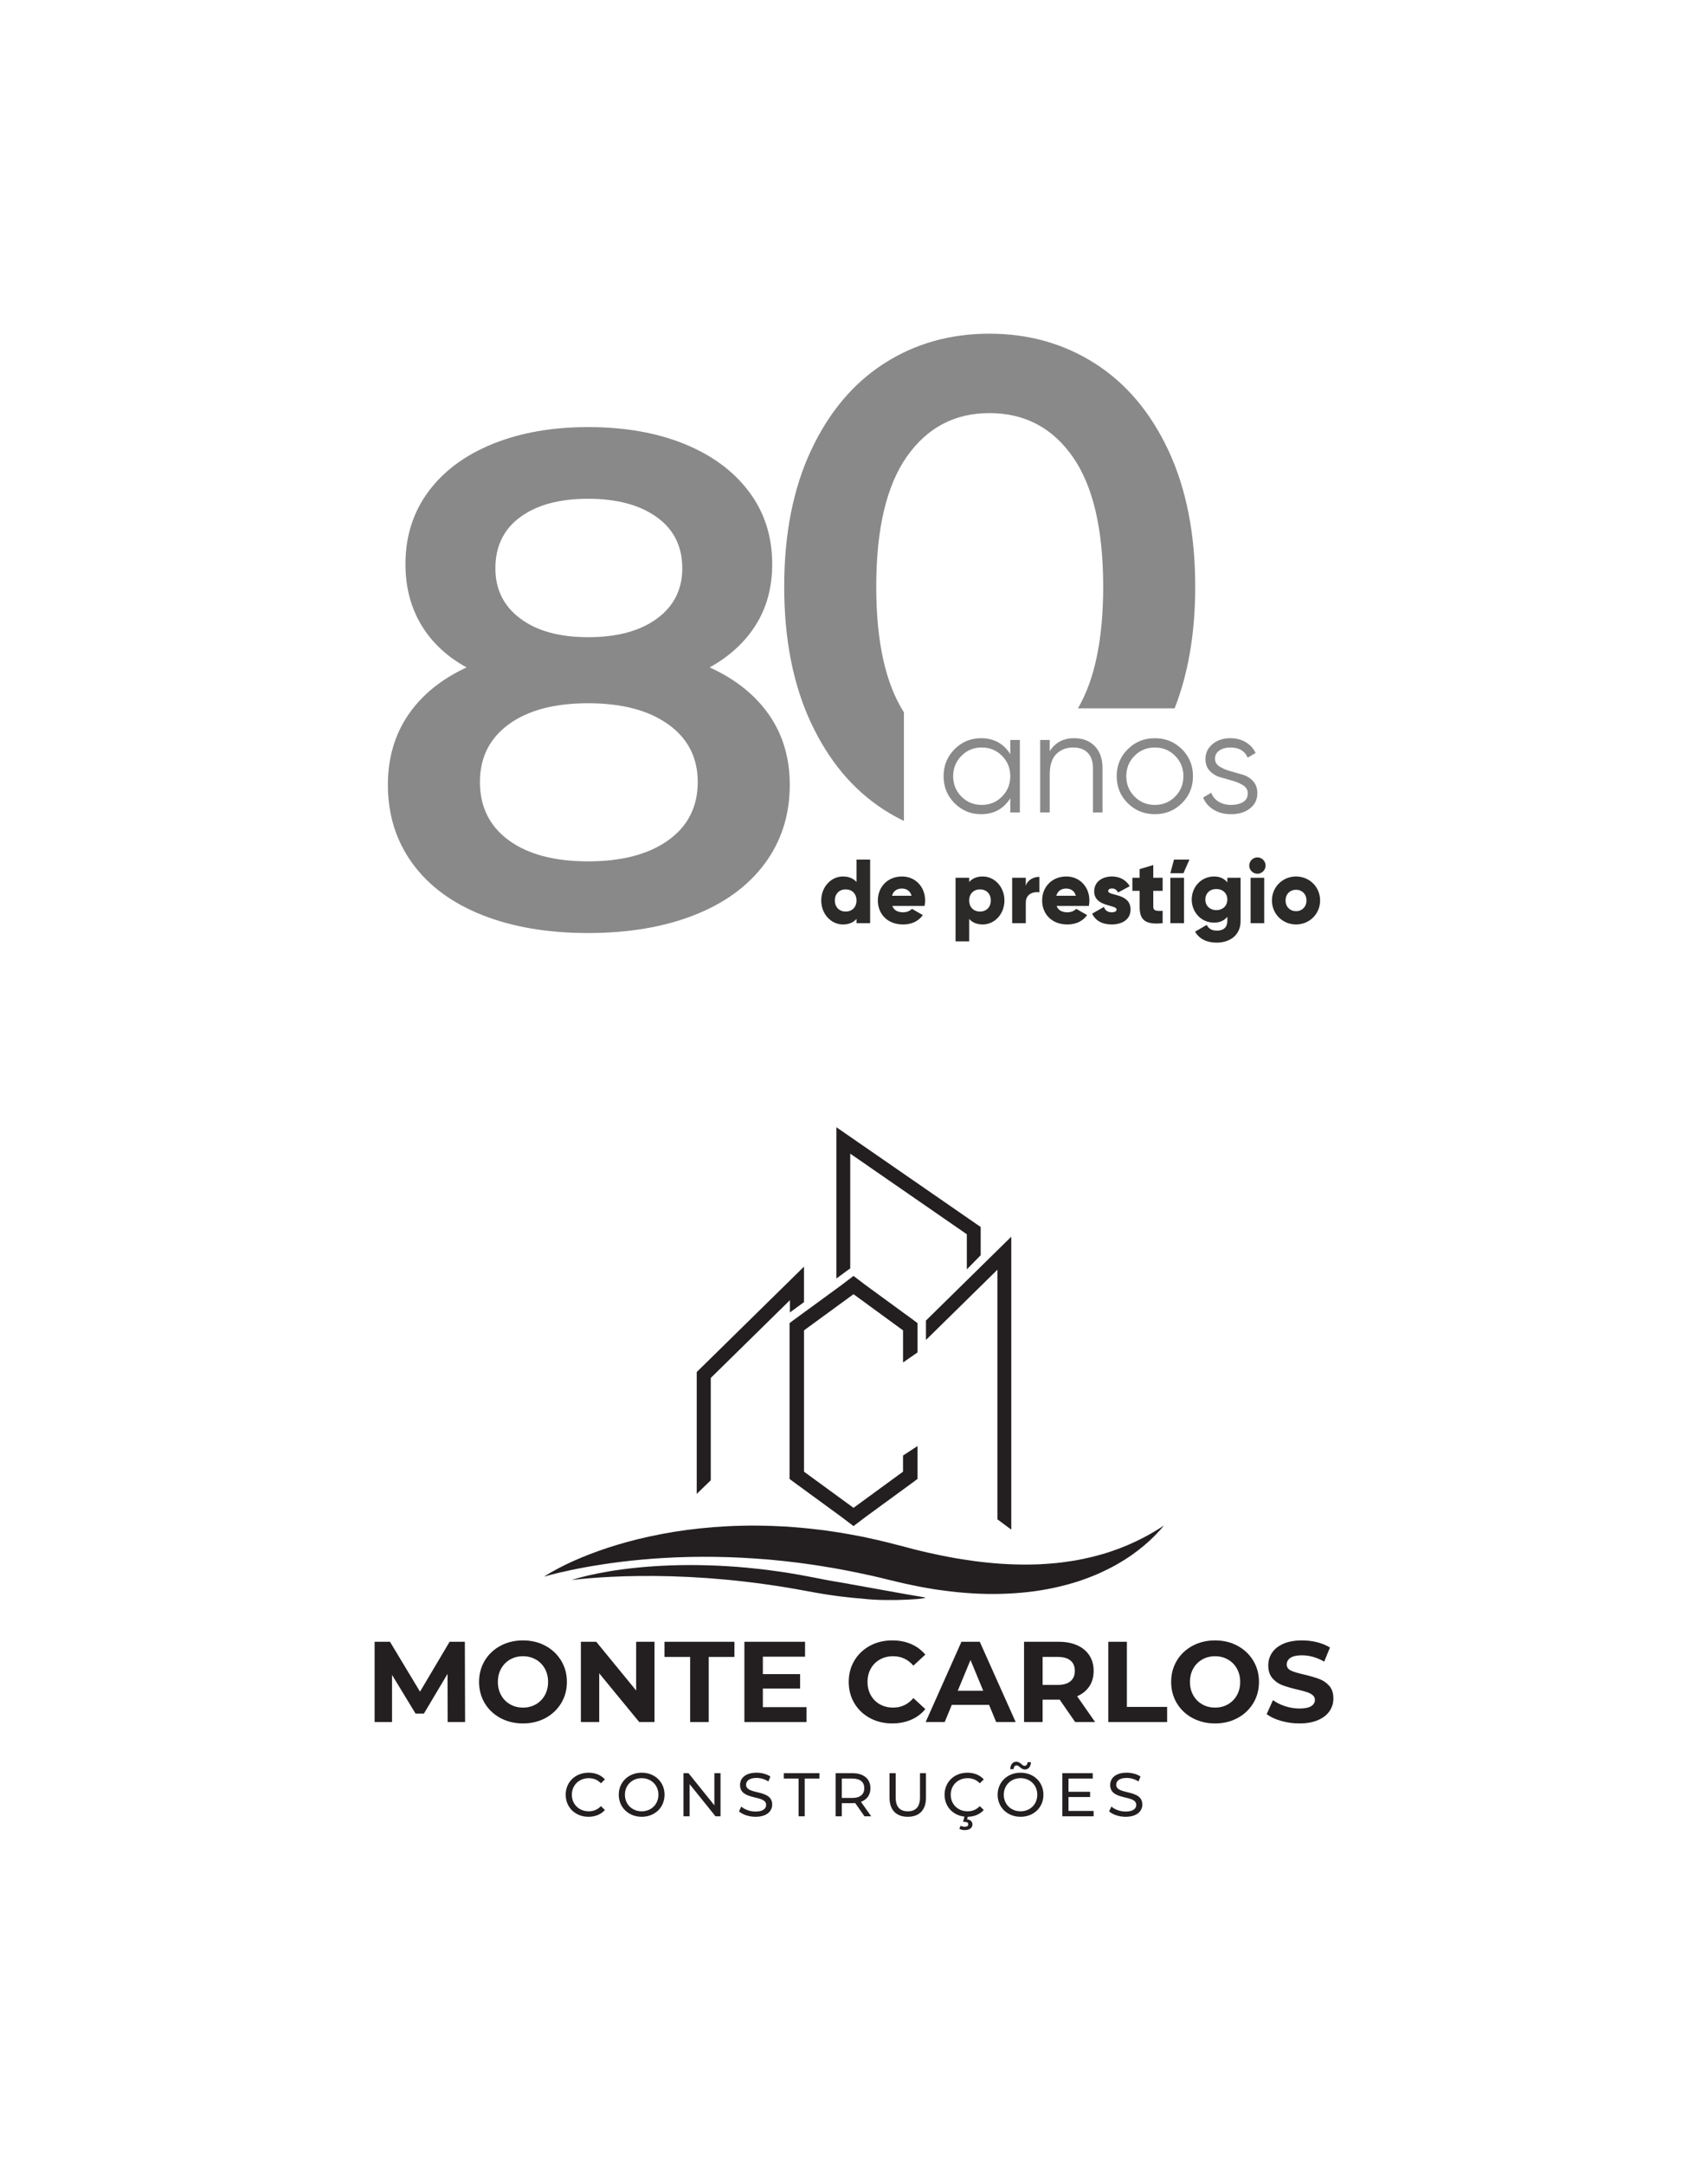
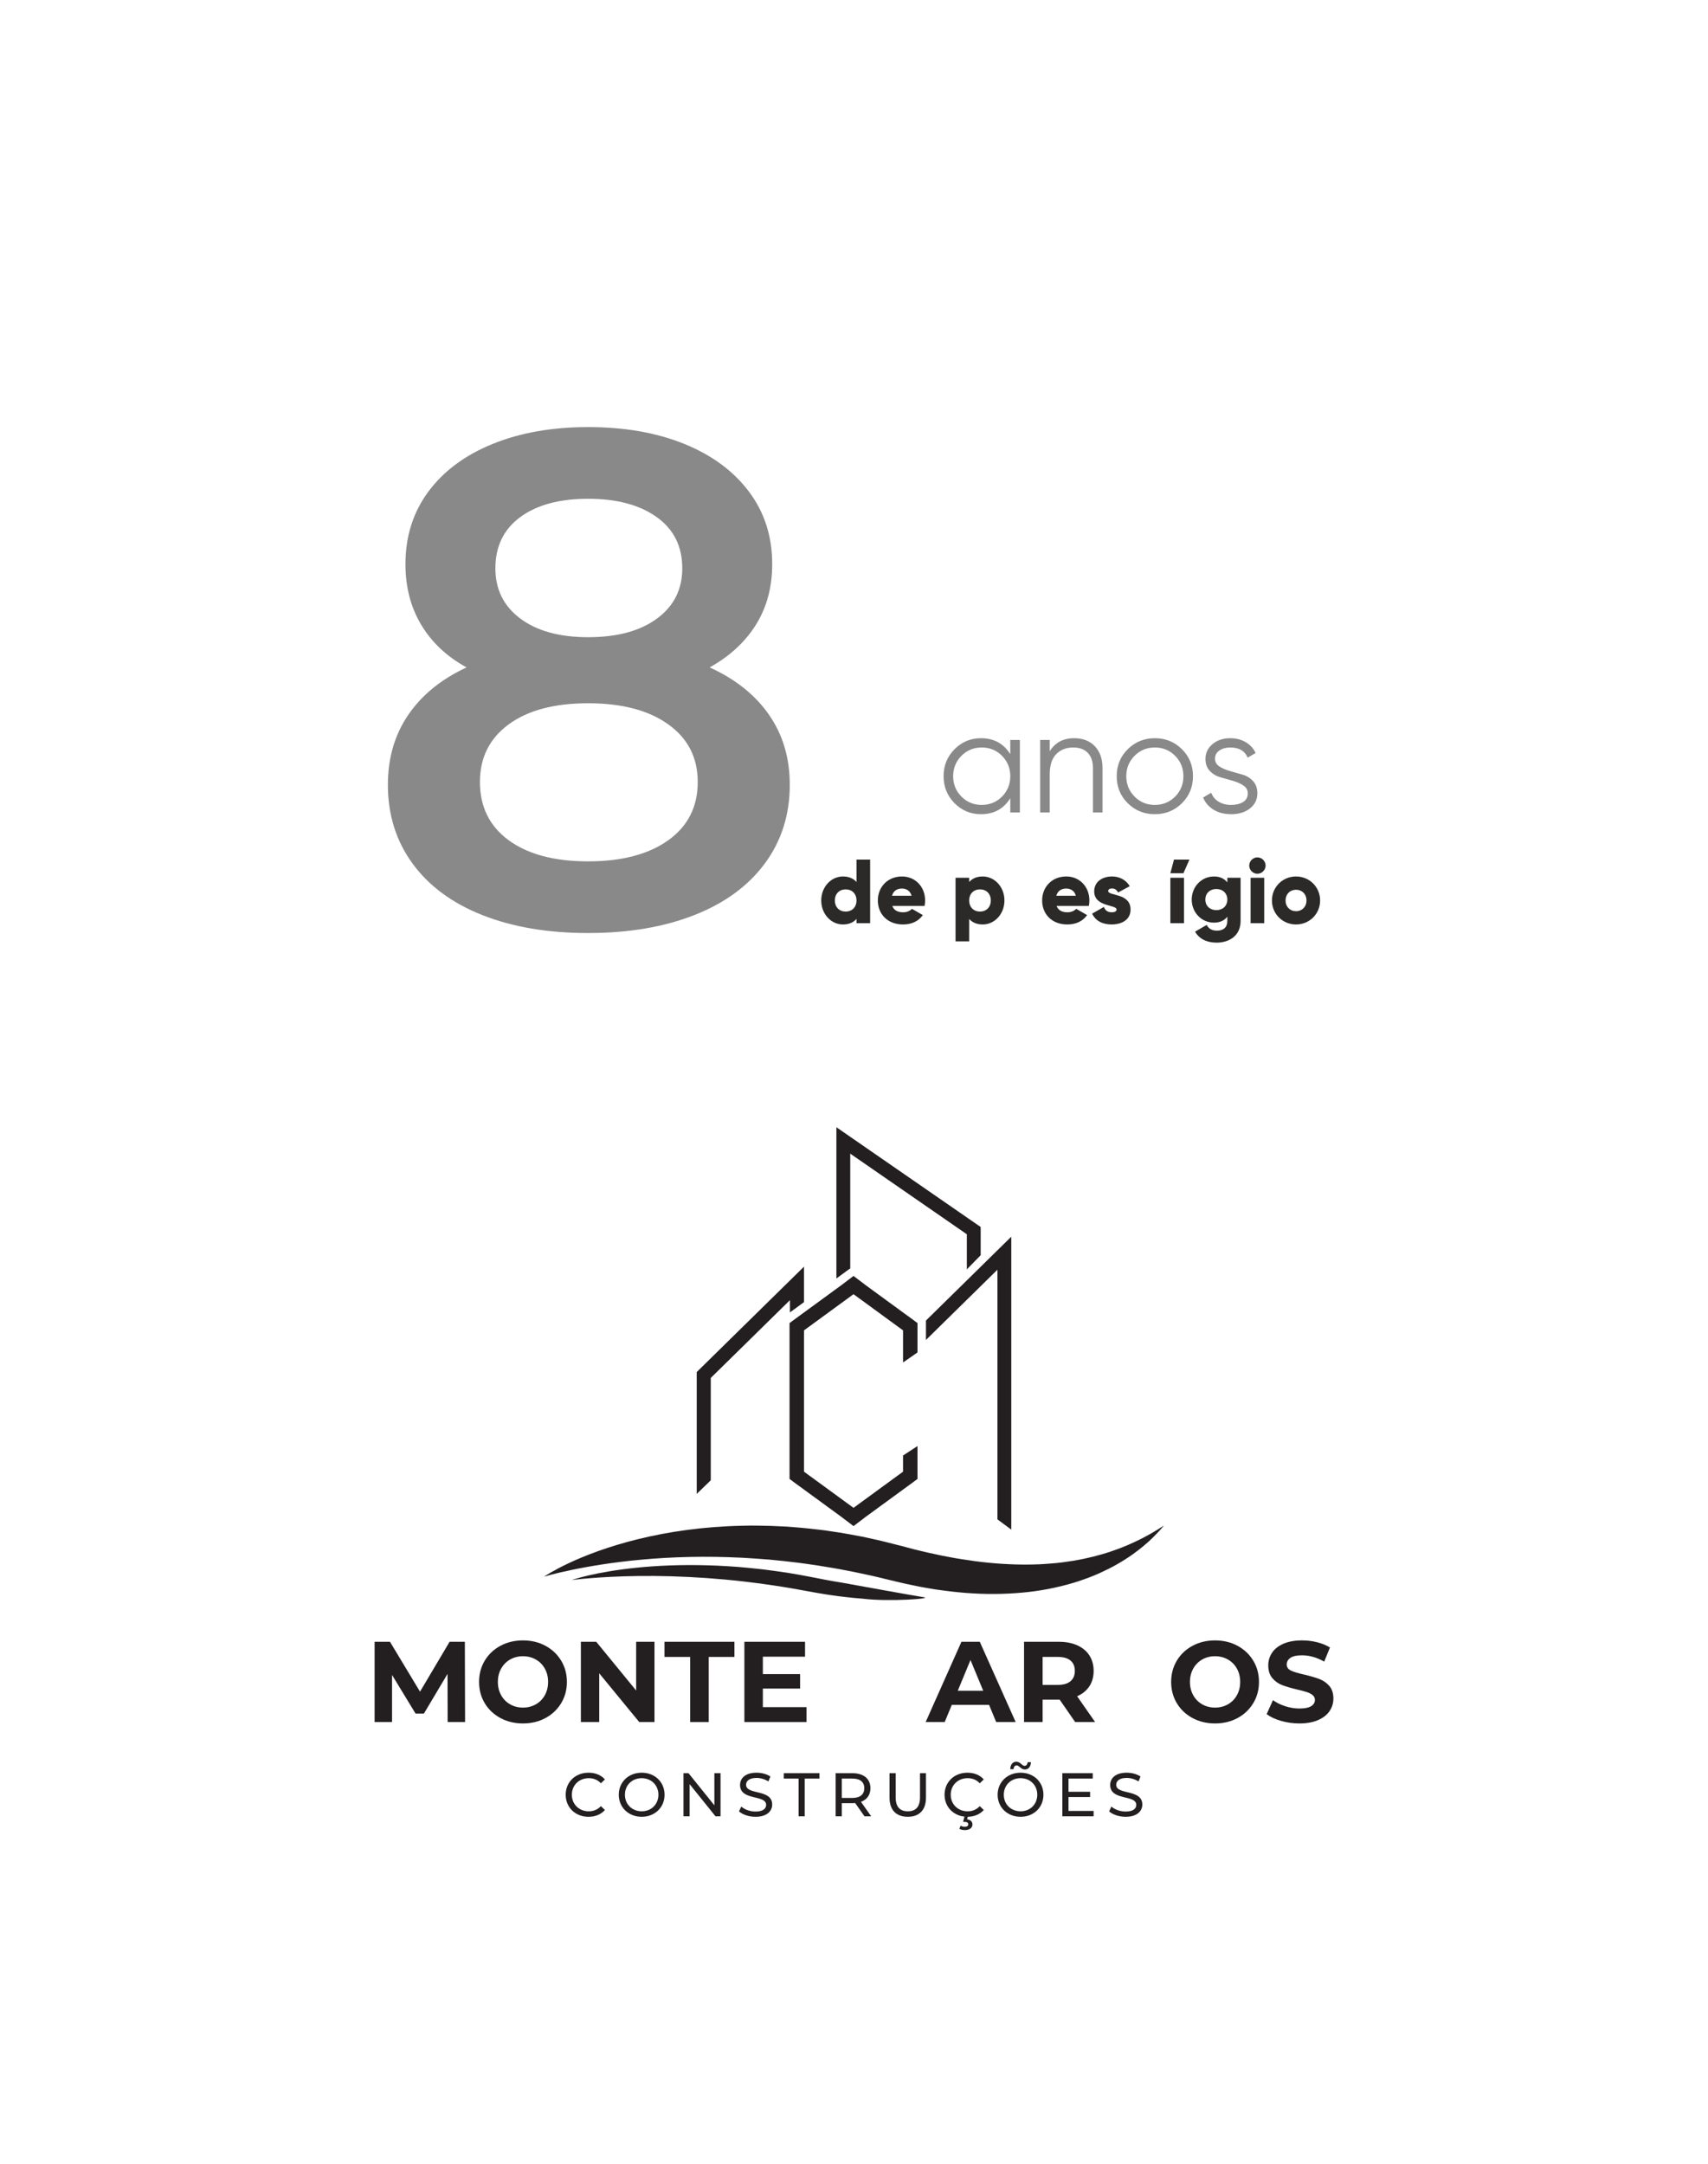
<svg xmlns="http://www.w3.org/2000/svg" xml:space="preserve" width="300mm" height="380mm" version="1.1" style="shape-rendering:geometricPrecision; text-rendering:geometricPrecision; image-rendering:optimizeQuality; fill-rule:evenodd; clip-rule:evenodd" viewBox="0 0 15201.73 19255.52">
  <defs>
    <style type="text/css">
   
    .fil0 {fill:none}
    .fil1 {fill:#898989;fill-rule:nonzero}
    .fil2 {fill:#2B2A29;fill-rule:nonzero}
    .fil3 {fill:#231F20;fill-rule:nonzero}
   
  </style>
  </defs>
  <g id="Camada_x0020_1">
    <rect class="fil0" x="-0" y="0" width="15201.73" height="19255.52" />
    <g id="_2092428918528">
      <g>
        <path class="fil1" d="M8991.85 6584.86l85.17 0 0 645.24 -85.17 0 0 -126.47c-59.36,94.64 -146.26,141.95 -260.68,141.95 -92.05,0 -170.56,-32.69 -235.51,-98.08 -64.96,-65.38 -97.43,-145.39 -97.43,-240.03 0,-94.64 32.48,-174.65 97.43,-240.03 64.95,-65.38 143.46,-98.08 235.51,-98.08 114.42,0 201.32,47.32 260.68,141.95l0 -126.47zm-434.89 503.93c49.04,49.47 109.26,74.2 180.67,74.2 71.4,0 131.63,-24.73 180.67,-74.2 49.04,-49.47 73.56,-109.9 73.56,-181.31 0,-71.41 -24.52,-131.84 -73.56,-181.31 -49.04,-49.47 -109.26,-74.2 -180.67,-74.2 -71.41,0 -131.63,24.73 -180.67,74.2 -49.04,49.47 -73.56,109.9 -73.56,181.31 0,71.41 24.52,131.84 73.56,181.31z" />
        <path id="_1" class="fil1" d="M9559.66 6569.38c78.29,0 140.02,23.87 185.19,71.62 45.16,47.75 67.75,112.06 67.75,192.93l0 396.18 -85.17 0 0 -396.18c0,-57.64 -15.27,-102.38 -45.81,-134.21 -30.54,-31.83 -73.77,-47.75 -129.7,-47.75 -61.94,0 -112.27,19.57 -150.98,58.72 -38.72,39.14 -58.08,99.58 -58.08,181.31l0 338.11 -85.17 0 0 -645.24 85.17 0 0 100.66c48.18,-77.43 120.45,-116.14 216.8,-116.14z" />
        <path id="_2" class="fil1" d="M10519.14 7148.16c-65.81,64.96 -146.04,97.43 -240.67,97.43 -94.64,0 -174.86,-32.48 -240.68,-97.43 -65.81,-64.95 -98.72,-145.18 -98.72,-240.67 0,-95.5 32.91,-175.72 98.72,-240.67 65.82,-64.96 146.04,-97.43 240.68,-97.43 94.64,0 174.86,32.48 240.67,97.43 65.81,64.95 98.72,145.18 98.72,240.67 0,95.5 -32.91,175.72 -98.72,240.67zm-421.34 -59.36c49.04,49.47 109.26,74.2 180.67,74.2 71.4,0 131.63,-24.73 180.67,-74.2 49.04,-49.47 73.56,-109.9 73.56,-181.31 0,-71.41 -24.52,-131.84 -73.56,-181.31 -49.04,-49.47 -109.26,-74.2 -180.67,-74.2 -71.41,0 -131.63,24.73 -180.67,74.2 -49.04,49.47 -73.56,109.9 -73.56,181.31 0,71.41 24.52,131.84 73.56,181.31z" />
        <path id="_3" class="fil1" d="M10814.02 6752.19c0,28.82 13.12,51.62 39.14,68.62 26.24,16.77 57.86,30.54 94.85,41.08 37,10.75 73.99,21.29 110.98,31.83 37,10.54 68.18,29.68 93.56,57.21 25.59,27.74 38.28,64.1 38.28,108.83 0,55.06 -21.72,99.8 -65.17,134.21 -43.45,34.41 -99.58,51.62 -168.4,51.62 -61.95,0 -114.64,-13.76 -158.09,-41.29 -43.45,-27.53 -73.77,-63.23 -90.98,-107.11l72.27 -42.59c12.04,33.55 33.76,60.01 65.16,79.36 31.4,19.36 68.62,29.04 111.63,29.04 42.15,0 77.43,-8.39 105.82,-25.16 28.39,-16.78 42.59,-42.8 42.59,-78.08 0,-29.25 -12.91,-52.26 -38.71,-69.47 -25.81,-17.2 -57.21,-31.18 -94.21,-41.72 -37,-10.54 -73.99,-21.08 -110.98,-31.61 -37,-10.54 -68.4,-29.47 -94.21,-56.57 -25.81,-27.1 -38.71,-62.59 -38.71,-106.46 0,-52.48 20.86,-96.35 62.59,-131.63 41.73,-35.27 94.42,-52.91 158.09,-52.91 52.48,0 98.51,11.83 138.08,35.49 39.58,23.66 68.83,55.71 87.75,96.14l-70.98 41.3c-24.95,-60.22 -76.57,-90.33 -154.85,-90.33 -37,0 -68.83,8.6 -95.5,26.03 -26.67,17.42 -40.01,42.15 -40.01,74.2z" />
        <path class="fil2" d="M7623.1 7649.39l0 199.77c-26.69,-30.73 -66.32,-49.33 -120.5,-49.33 -105.95,0 -193.3,93.01 -193.3,213.51 0,120.5 87.34,213.51 193.3,213.51 54.18,0 93.81,-18.6 120.5,-49.33l0 38.01 121.31 0 0 -566.13 -121.31 0zm-96.24 462.61c-55.81,0 -96.24,-38.01 -96.24,-98.67 0,-60.66 40.44,-98.67 96.24,-98.67 55.81,0 96.24,38.01 96.24,98.67 0,60.65 -40.44,98.67 -96.24,98.67z" />
        <path id="_1_0" class="fil2" d="M7941.75 8061.86l287.11 0c3.24,-15.36 4.85,-31.54 4.85,-48.52 0,-122.13 -87.35,-213.51 -205.43,-213.51 -127.79,0 -215.13,93.01 -215.13,213.51 0,120.5 85.73,213.51 224.03,213.51 76.83,0 136.68,-28.31 176.31,-83.3l-97.05 -55.81c-16.17,17.8 -44.48,30.73 -77.64,30.73 -44.48,0 -81.68,-14.55 -97.05,-56.61zm-2.42 -90.58c11.32,-41.25 42.05,-63.89 88.15,-63.89 36.4,0 72.79,16.99 85.73,63.89l-173.88 0z" />
        <path id="_2_1" class="fil2" d="M8746.47 7799.82c-54.18,0 -93.81,18.6 -120.5,49.33l0 -38.01 -121.31 0 0 566.13 121.31 0 0 -199.76c26.69,30.73 66.32,49.33 120.5,49.33 105.95,0 193.3,-93 193.3,-213.51 0,-120.5 -87.35,-213.51 -193.3,-213.51zm-24.26 312.18c-55.81,0 -96.24,-38.01 -96.24,-98.67 0,-60.66 40.44,-98.67 96.24,-98.67 55.81,0 96.24,38.01 96.24,98.67 0,60.65 -40.44,98.67 -96.24,98.67z" />
-         <path id="_3_2" class="fil2" d="M9129.82 7883.12l0 -71.98 -121.31 0 0 404.38 121.31 0 0 -182.78c0,-80.07 71.17,-100.29 121.31,-92.2l0 -137.49c-50.95,0 -105.14,25.88 -121.31,80.07z" />
        <path id="_4" class="fil2" d="M9403.99 8061.86l287.11 0c3.24,-15.36 4.85,-31.54 4.85,-48.52 0,-122.13 -87.35,-213.51 -205.43,-213.51 -127.79,0 -215.13,93.01 -215.13,213.51 0,120.5 85.73,213.51 224.03,213.51 76.83,0 136.68,-28.31 176.31,-83.3l-97.05 -55.81c-16.17,17.8 -44.48,30.73 -77.64,30.73 -44.48,0 -81.68,-14.55 -97.05,-56.61zm-2.42 -90.58c11.32,-41.25 42.05,-63.89 88.15,-63.89 36.4,0 72.79,16.99 85.73,63.89l-173.88 0z" />
        <path id="_5" class="fil2" d="M9863.36 7929.22c0,-14.56 12.94,-22.65 33.97,-22.65 26.69,0 42.86,14.56 54.18,35.59l103.52 -55.81c-33.97,-57.42 -92.2,-86.54 -157.71,-86.54 -84.11,0 -158.52,44.48 -158.52,132.64 0,139.92 198.96,116.46 198.96,160.95 0,16.17 -14.56,25.07 -43.67,25.07 -35.58,0 -58.23,-16.98 -68.74,-47.71l-105.14 59.84c31.54,65.51 93.01,96.24 173.88,96.24 87.35,0 168.22,-39.63 168.22,-132.64 0,-149.62 -198.96,-118.89 -198.96,-164.98z" />
-         <path id="_6" class="fil2" d="M10347.81 7927.6l0 -116.47 -83.31 0 0 -113.22 -121.31 36.39 0 76.83 -64.7 0 0 116.47 64.7 0 0 143.15c0,113.22 46.1,160.94 204.62,144.77l0 -109.99c-53.38,3.23 -83.31,0 -83.31,-34.78l0 -143.15 83.31 0z" />
        <path id="_7" class="fil2" d="M10416.55 7770.7l32.35 -121.31 137.49 0 -53.38 121.31 -116.46 0zm0 444.82l121.31 0 0 -404.38 -121.31 0 0 404.38z" />
        <path id="_8" class="fil2" d="M10923.64 7811.14l0 41.25c-26.69,-33.15 -65.51,-52.57 -118.08,-52.57 -114.84,0 -198.96,93.81 -198.96,205.43 0,111.61 84.11,205.42 198.96,205.42 52.57,0 91.39,-19.41 118.08,-52.57l0 37.2c0,57.42 -34.78,86.54 -91.39,86.54 -53.38,0 -76.83,-22.65 -92.2,-50.96l-103.52 59.85c37.2,66.32 107.56,97.86 191.67,97.86 107.56,0 213.51,-57.42 213.51,-193.29l0 -384.16 -118.08 0zm-97.86 287.92c-57.42,0 -97.86,-38.01 -97.86,-93.81 0,-55.81 40.44,-93.81 97.86,-93.81 57.42,0 97.86,38.01 97.86,93.81 0,55.8 -40.44,93.81 -97.86,93.81z" />
        <path id="_9" class="fil2" d="M11191.34 7775.56c39.63,0 72.79,-33.16 72.79,-72.79 0,-39.63 -33.16,-72.79 -72.79,-72.79 -39.63,0 -72.79,33.16 -72.79,72.79 0,39.63 33.16,72.79 72.79,72.79zm-60.66 439.96l121.31 0 0 -404.38 -121.31 0 0 404.38z" />
        <path id="_10" class="fil2" d="M11535.06 8226.84c118.89,0 214.32,-93 214.32,-213.51 0,-120.5 -95.44,-213.51 -214.32,-213.51 -118.88,0 -214.32,93.01 -214.32,213.51 0,120.5 95.44,213.51 214.32,213.51zm0 -118.08c-52.57,0 -93,-38.01 -93,-95.43 0,-57.42 40.44,-95.44 93,-95.44 52.57,0 93.01,38.01 93.01,95.44 0,57.42 -40.44,95.43 -93.01,95.43z" />
        <path class="fil1" d="M6316.37 5939.36c229.29,104.22 405.42,244.93 528.41,422.1 122.98,177.18 184.47,384.58 184.47,622.21 0,266.81 -74,500.27 -222,700.38 -147.99,200.11 -357.48,353.31 -628.46,459.62 -270.98,106.31 -585.73,159.46 -944.26,159.46 -358.53,0 -672.24,-53.16 -941.13,-159.46 -268.89,-106.31 -476.3,-259.51 -622.21,-459.62 -145.91,-200.11 -218.86,-433.57 -218.86,-700.38 0,-237.62 60.45,-445.03 181.35,-622.21 120.9,-177.18 293.91,-317.88 519.03,-422.1 -175.09,-95.88 -309.54,-221.99 -403.34,-378.33 -93.8,-156.33 -140.7,-336.64 -140.7,-540.92 0,-245.96 67.74,-460.66 203.23,-644.09 135.49,-183.43 326.22,-325.18 572.18,-425.23 245.96,-100.05 529.45,-150.08 850.46,-150.08 325.18,0 610.74,50.03 856.71,150.08 245.96,100.05 437.73,241.79 575.3,425.23 137.58,183.43 206.36,398.13 206.36,644.09 0,204.28 -47.94,383.54 -143.83,537.79 -95.88,154.25 -233.46,281.4 -412.72,381.45zm-1081.83 -1500.8c-254.3,0 -455.45,54.19 -603.45,162.59 -148,108.39 -222,260.55 -222,456.49 0,187.6 74,336.64 222,447.11 147.99,110.48 349.14,165.71 603.45,165.71 258.47,0 462.75,-55.24 612.83,-165.71 150.08,-110.48 225.12,-259.51 225.12,-447.11 0,-195.94 -76.08,-348.1 -228.25,-456.49 -152.16,-108.39 -355.4,-162.59 -609.7,-162.59zm0 3226.72c300.16,0 537.79,-62.53 712.88,-187.6 175.09,-125.06 262.64,-298.08 262.64,-519.03 0,-216.78 -87.55,-387.7 -262.64,-512.77 -175.09,-125.06 -412.72,-187.6 -712.88,-187.6 -300.16,0 -535.7,62.53 -706.63,187.6 -170.92,125.07 -256.39,295.99 -256.39,512.77 0,220.95 85.46,393.96 256.39,519.03 170.93,125.07 406.47,187.6 706.63,187.6z" />
-         <path class="fil1" d="M8045.12 7305.66c-60.8,-29.29 -119.96,-62.44 -177.48,-99.49 -275.15,-177.18 -491.93,-435.65 -650.35,-775.41 -158.42,-339.76 -237.63,-743.11 -237.63,-1210.02 0,-466.92 79.21,-870.26 237.63,-1210.03 158.42,-339.76 375.2,-598.23 650.35,-775.41 275.15,-177.18 587.82,-265.77 938,-265.77 350.19,0 663.89,88.59 941.13,265.77 277.23,177.18 495.05,435.65 653.47,775.41 158.42,339.77 237.63,743.11 237.63,1210.03 0,409.95 -61.08,770.88 -183.19,1082.81l-860.58 0c149.72,-255.97 224.59,-616.9 224.59,-1082.81 0,-512.77 -90.68,-898.4 -272.02,-1156.87 -181.35,-258.47 -428.35,-387.71 -741.02,-387.71 -308.5,0 -553.42,129.24 -734.77,387.71 -181.35,258.47 -272.02,644.1 -272.02,1156.87 0,487.89 82.09,860.66 246.26,1118.33l0 966.59z" />
      </g>
      <g>
        <polygon class="fil3" points="3984.22,15324.66 3983.2,14896.04 3772.97,15249.14 3698.47,15249.14 3489.27,14905.23 3489.27,15324.66 3334.15,15324.66 3334.15,14610.3 3470.9,14610.3 3738.27,15054.21 4001.57,14610.3 4137.3,14610.3 4139.33,15324.66 " />
        <path class="fil3" d="M4768.97 15166.99c34.01,-19.38 60.73,-46.44 80.11,-81.14 19.39,-34.7 29.09,-74.14 29.09,-118.38 0,-44.22 -9.69,-83.68 -29.09,-118.38 -19.39,-34.7 -46.1,-61.74 -80.11,-81.13 -34.02,-19.38 -72.12,-29.09 -114.3,-29.09 -42.18,0 -80.28,9.7 -114.29,29.09 -34.04,19.39 -60.73,46.44 -80.12,81.13 -19.39,34.7 -29.08,74.16 -29.08,118.38 0,44.23 9.69,83.68 29.08,118.38 19.39,34.7 46.08,61.75 80.12,81.14 34.01,19.4 72.11,29.08 114.29,29.08 42.18,0 80.28,-9.68 114.3,-29.08zm-314.82 121.96c-59.54,-31.97 -106.14,-76.04 -139.81,-132.16 -33.68,-56.14 -50.53,-119.23 -50.53,-189.31 0,-70.07 16.85,-133.18 50.53,-189.3 33.67,-56.13 80.27,-100.18 139.81,-132.16 59.52,-31.96 126.37,-47.97 200.53,-47.97 74.15,0 140.83,16.01 200.03,47.97 59.18,31.97 105.78,76.02 139.8,132.16 34.01,56.12 51.03,119.23 51.03,189.3 0,70.09 -17.02,133.17 -51.03,189.31 -34.02,56.11 -80.62,100.18 -139.8,132.16 -59.2,31.99 -125.88,47.96 -200.03,47.96 -74.16,0 -141,-15.97 -200.53,-47.96z" />
        <polygon class="fil3" points="5825.2,14610.3 5825.2,15324.66 5689.47,15324.66 5333.32,14890.93 5333.32,15324.66 5170.03,15324.66 5170.03,14610.3 5306.79,14610.3 5661.92,15044.01 5661.92,14610.3 " />
        <polygon class="fil3" points="6142.58,14745 5913.98,14745 5913.98,14610.3 6536.49,14610.3 6536.49,14745 6307.9,14745 6307.9,15324.66 6142.58,15324.66 " />
        <polygon class="fil3" points="7178.39,15191.99 7178.39,15324.66 6625.28,15324.66 6625.28,14610.3 7165.13,14610.3 7165.13,14742.96 6789.58,14742.96 6789.58,14898.08 7121.25,14898.08 7121.25,15026.67 6789.58,15026.67 6789.58,15191.99 " />
-         <path class="fil3" d="M7743.23 15289.44c-58.86,-31.64 -105.1,-75.52 -138.78,-131.64 -33.69,-56.14 -50.53,-119.56 -50.53,-190.33 0,-70.75 16.84,-134.2 50.53,-190.32 33.68,-56.13 79.93,-100.01 138.78,-131.65 58.85,-31.64 125.01,-47.46 198.49,-47.46 61.9,0 117.86,10.9 167.87,32.66 50.01,21.78 92,53.07 126.04,93.89l-106.14 97.96c-48.31,-55.77 -108.17,-83.68 -179.61,-83.68 -44.23,0 -83.68,9.7 -118.38,29.08 -34.69,19.4 -61.73,46.44 -81.12,81.14 -19.39,34.7 -29.09,74.16 -29.09,118.38 0,44.23 9.7,83.67 29.09,118.37 19.39,34.7 46.43,61.75 81.12,81.14 34.7,19.39 74.15,29.08 118.38,29.08 71.44,0 131.3,-28.21 179.61,-84.7l106.14 97.98c-34.04,41.5 -76.2,73.15 -126.54,94.9 -50.36,21.77 -106.49,32.66 -168.39,32.66 -72.81,0 -138.62,-15.81 -197.47,-47.46z" />
        <path class="fil3" d="M8750.98 15046.05l-113.28 -273.49 -113.28 273.49 226.56 0zm52.04 125.54l-331.67 0 -63.27 153.07 -169.4 0 318.4 -714.35 163.27 0 319.42 714.35 -173.49 0 -63.27 -153.07z" />
        <path class="fil3" d="M9527.58 14777.16c-25.87,-21.44 -63.63,-32.16 -113.28,-32.16l-134.71 0 0 249.01 134.71 0c49.64,0 87.41,-10.87 113.28,-32.65 25.84,-21.77 38.77,-52.38 38.77,-91.84 0,-40.15 -12.93,-70.94 -38.77,-92.36zm41.84 547.5l-137.76 -199.01 -8.17 0 -143.89 0 0 199.01 -165.31 0 0 -714.35 309.2 0c63.28,0 118.21,10.55 164.82,31.62 46.6,21.09 82.48,51.04 107.66,89.81 25.16,38.78 37.76,84.7 37.76,137.78 0,53.06 -12.76,98.82 -38.27,137.25 -25.52,38.45 -61.75,67.86 -108.69,88.27l160.22 229.62 -177.57 0z" />
-         <polygon class="fil3" points="9864.33,14610.3 10029.65,14610.3 10029.65,15189.95 10387.86,15189.95 10387.86,15324.66 9864.33,15324.66 " />
        <path class="fil3" d="M10928.71 15166.99c34.01,-19.38 60.72,-46.44 80.12,-81.14 19.39,-34.7 29.08,-74.14 29.08,-118.38 0,-44.22 -9.69,-83.68 -29.08,-118.38 -19.4,-34.7 -46.11,-61.74 -80.12,-81.13 -34.03,-19.38 -72.12,-29.09 -114.3,-29.09 -42.18,0 -80.28,9.7 -114.29,29.09 -34.03,19.39 -60.72,46.44 -80.11,81.13 -19.39,34.7 -29.09,74.16 -29.09,118.38 0,44.23 9.7,83.68 29.09,118.38 19.39,34.7 46.08,61.75 80.11,81.14 34.01,19.4 72.11,29.08 114.29,29.08 42.17,0 80.27,-9.68 114.3,-29.08zm-314.83 121.96c-59.54,-31.97 -106.12,-76.04 -139.81,-132.16 -33.68,-56.14 -50.52,-119.23 -50.52,-189.31 0,-70.07 16.84,-133.18 50.52,-189.3 33.68,-56.13 80.27,-100.18 139.81,-132.16 59.53,-31.96 126.37,-47.97 200.53,-47.97 74.15,0 140.84,16.01 200.03,47.97 59.18,31.97 105.78,76.02 139.81,132.16 34.01,56.12 51.02,119.23 51.02,189.3 0,70.09 -17.01,133.17 -51.02,189.31 -34.03,56.11 -80.62,100.18 -139.81,132.16 -59.19,31.99 -125.88,47.96 -200.03,47.96 -74.16,0 -141,-15.97 -200.53,-47.96z" />
        <path class="fil3" d="M11400.69 15313.94c-52.72,-15.3 -95.09,-35.2 -127.05,-59.7l56.12 -124.5c30.61,22.45 67,40.49 109.19,54.08 42.17,13.62 84.35,20.42 126.54,20.42 46.94,0 81.64,-6.97 104.1,-20.93 22.45,-13.93 33.68,-32.47 33.68,-55.62 0,-16.99 -6.64,-31.12 -19.9,-42.34 -13.27,-11.22 -30.28,-20.23 -51.02,-27.04 -20.77,-6.81 -48.83,-14.29 -84.2,-22.46 -54.44,-12.91 -98.98,-25.86 -133.68,-38.78 -34.7,-12.91 -64.47,-33.68 -89.29,-62.26 -24.84,-28.56 -37.25,-66.67 -37.25,-114.3 0,-41.48 11.22,-79.07 33.68,-112.76 22.45,-33.68 56.28,-60.36 101.55,-80.11 45.23,-19.72 100.51,-29.6 165.82,-29.6 45.57,0 90.14,5.45 133.7,16.34 43.52,10.88 81.63,26.52 114.29,46.94l-51.03 125.52c-66,-37.4 -132,-56.11 -197.98,-56.11 -46.27,0 -80.46,7.49 -102.56,22.44 -22.11,14.98 -33.17,34.7 -33.17,59.2 0,24.5 12.76,42.71 38.27,54.6 25.52,11.9 64.46,23.64 116.84,35.2 54.42,12.94 99,25.86 133.69,38.77 34.69,12.94 64.45,33.35 89.29,61.23 24.83,27.91 37.25,65.67 37.25,113.28 0,40.82 -11.4,78.08 -34.18,111.76 -22.82,33.68 -56.99,60.38 -102.57,80.1 -45.58,19.73 -101.02,29.6 -166.34,29.6 -56.48,0 -111.07,-7.66 -163.79,-22.96z" />
        <path class="fil3" d="M5034.83 15971.48c0,-113.41 86.57,-196.15 203.27,-196.15 59.18,0 110.68,20.28 145.75,59.73l-35.61 34.51c-29.59,-31.23 -65.75,-45.47 -107.95,-45.47 -86.56,0 -150.67,62.47 -150.67,147.39 0,84.93 64.11,147.39 150.67,147.39 42.19,0 78.36,-14.78 107.95,-46.01l35.61 34.51c-35.07,39.44 -86.57,60.26 -146.3,60.26 -116.16,0 -202.73,-82.72 -202.73,-196.15z" />
        <path class="fil3" d="M5860.01 15971.48c0,-84.92 -63.55,-147.39 -148.49,-147.39 -86.02,0 -149.58,62.47 -149.58,147.39 0,84.93 63.56,147.39 149.58,147.39 84.93,0 148.49,-62.45 148.49,-147.39zm-352.85 0c0,-112.33 86.57,-196.15 204.37,-196.15 116.71,0 203.28,83.29 203.28,196.15 0,112.87 -86.56,196.15 -203.28,196.15 -117.8,0 -204.37,-83.82 -204.37,-196.15z" />
        <polygon class="fil3" points="6412.9,15779.71 6412.9,16163.25 6367.97,16163.25 6137.85,15877.25 6137.85,16163.25 6083.06,16163.25 6083.06,15779.71 6127.98,15779.71 6358.11,16065.72 6358.11,15779.71 " />
        <path class="fil3" d="M6577.31 16119.42l20.27 -42.74c28.49,25.75 77.26,44.38 126.56,44.38 66.3,0 94.79,-25.76 94.79,-59.16 0,-93.7 -232.32,-34.53 -232.32,-176.99 0,-59.16 46.03,-109.58 146.84,-109.58 44.93,0 91.5,12.06 123.29,33.99l-18.08 43.82c-33.42,-21.37 -71.23,-31.24 -105.21,-31.24 -65.2,0 -93.14,27.41 -93.14,60.82 0,93.69 232.31,35.07 232.31,175.89 0,58.63 -47.12,109.02 -148.49,109.02 -58.62,0 -116.15,-19.71 -146.83,-48.2z" />
        <polygon class="fil3" points="7107.72,15827.38 6976.21,15827.38 6976.21,15779.71 7293.46,15779.71 7293.46,15827.38 7161.96,15827.38 7161.96,16163.25 7107.72,16163.25 " />
        <path class="fil3" d="M7692.37 15913.4c0,-54.79 -36.71,-86.02 -106.85,-86.02l-93.14 0 0 172.59 93.14 0c70.14,0 106.85,-31.77 106.85,-86.57zm1.64 249.84l-82.73 -117.79c-7.67,0.54 -15.89,1.08 -24.11,1.08l-94.79 0 0 116.7 -54.79 0 0 -383.53 149.58 0c99.73,0 160,50.42 160,133.69 0,59.18 -30.68,101.92 -84.38,121.08l90.96 128.76 -59.73 0z" />
        <path class="fil3" d="M7917.04 15997.78l0 -218.08 54.79 0 0 215.89c0,84.93 38.9,123.27 107.93,123.27 69.04,0 108.49,-38.34 108.49,-123.27l0 -215.89 53.15 0 0 218.08c0,111.22 -60.82,169.84 -162.18,169.84 -100.82,0 -162.18,-58.62 -162.18,-169.84z" />
        <path class="fil3" d="M8720.31 16072.85l35.62 34.51c-34.52,38.36 -84.38,59.18 -142.46,60.27l-6.03 23.03c31.78,3.27 47.66,21.36 47.66,45.46 0,30.69 -26.84,49.87 -67.94,49.87 -19.17,0 -35.07,-3.85 -48.77,-12.06l11.51 -26.86c11.5,6.6 23.56,9.32 37.25,9.32 20.82,0 30.68,-8.22 30.68,-21.91 0,-12.62 -9.31,-21.38 -31.23,-21.38l-14.8 0 12.05 -47.12c-103.01,-10.96 -176.98,-89.85 -176.98,-194.52 0,-113.41 86.57,-196.15 203.29,-196.15 59.17,0 110.67,20.28 145.74,59.73l-35.62 34.52c-29.59,-31.23 -65.74,-45.48 -107.94,-45.48 -86.57,0 -150.67,62.48 -150.67,147.39 0,84.94 64.1,147.4 150.67,147.4 42.19,0 78.35,-14.79 107.94,-46.02z" />
        <path class="fil3" d="M9049.09 15710.12c-15.89,0 -26.85,12.61 -27.94,33.98l-29.59 0c1.1,-40.55 21.93,-66.85 53.7,-66.85 35.07,0 52.6,37.25 72.87,37.25 15.9,0 26.85,-12.59 27.95,-32.87l29.59 0c-1.1,38.91 -21.92,65.2 -53.7,65.2 -35.07,0 -52.59,-36.71 -72.87,-36.71zm183.01 261.35c0,-84.92 -63.56,-147.4 -148.48,-147.4 -86.03,0 -149.58,62.48 -149.58,147.4 0,84.93 63.55,147.39 149.58,147.39 84.92,0 148.48,-62.45 148.48,-147.39zm-352.86 0c0,-112.33 86.56,-196.15 204.38,-196.15 116.7,0 203.27,83.29 203.27,196.15 0,112.87 -86.57,196.15 -203.27,196.15 -117.81,0 -204.38,-83.82 -204.38,-196.15z" />
        <polygon class="fil3" points="9733.48,16115.59 9733.48,16163.25 9455.13,16163.25 9455.13,15779.71 9725.81,15779.71 9725.81,15827.38 9509.93,15827.38 9509.93,15945.19 9702.24,15945.19 9702.24,15991.76 9509.93,15991.76 9509.93,16115.59 " />
        <path class="fil3" d="M9871.58 16119.42l20.27 -42.74c28.5,25.75 77.26,44.38 126.57,44.38 66.3,0 94.79,-25.76 94.79,-59.16 0,-93.7 -232.32,-34.53 -232.32,-176.99 0,-59.16 46.02,-109.58 146.84,-109.58 44.94,0 91.5,12.06 123.29,33.99l-18.08 43.82c-33.42,-21.37 -71.23,-31.24 -105.2,-31.24 -65.2,0 -93.14,27.41 -93.14,60.82 0,93.69 232.31,35.07 232.31,175.89 0,58.63 -47.13,109.02 -148.49,109.02 -58.62,0 -116.16,-19.71 -146.84,-48.2z" />
        <path class="fil3" d="M4842.68 14030.47c0,0 21.59,-6.49 62.1,-17.17 40.41,-11.11 100.33,-24.7 176.23,-41.02 152.03,-32.04 369.79,-69.56 631.38,-93.18 130.72,-11.96 272.38,-20.4 421.97,-23.66 149.54,-3.45 307,-1.14 469.38,6.84 81.16,4.13 163.55,10.36 246.86,17.02 41.62,4.11 83.4,8.29 125.41,12.48 41.97,4.94 84.09,9.9 126.44,14.88 42.31,4.6 84.53,11.87 127.08,17.66 42.5,5.64 84.86,13.21 127.4,20.07 85.3,12.84 170.21,30.27 255.12,46.85l127.12 27.06c42.41,8.46 84.18,19.89 126.25,29.64l62.93 15.17c22.08,5.27 44.21,10.48 66.28,15.73 21.5,4.99 42.93,9.94 64.39,14.93 21.74,4.91 44.93,9.38 67.3,14.08 22.51,4.62 44.98,9.22 67.4,13.81 22.32,3.97 44.55,7.9 66.67,11.84 22.18,3.9 44.26,7.62 66.38,10.97 22.18,3.04 44.31,6.08 66.43,9.12 88.22,12.11 176.1,20.96 262.85,25.9 173.46,10.67 342.75,5.2 501.77,-12.7 159.12,-18.38 307.83,-52.11 440.74,-94.96 66.18,-22.44 128.88,-45.75 186.84,-71.82 57.73,-26.41 111.7,-52.84 160.33,-81.35 97.89,-55.86 176.83,-114 237.81,-165.62 61.32,-51.3 104.17,-96.97 133.05,-127.82 14.45,-15.34 24.8,-27.97 31.86,-36.33 7,-8.32 10.6,-12.62 10.6,-12.62 0,0 -18.87,12.48 -54.47,34.6 -35.31,22.4 -88.5,53.01 -157.12,87.78 -68.77,34.45 -153.63,72.33 -253.61,105.82 -99.6,34.29 -214.36,63.63 -340.66,84.91 -63.37,9.82 -129.16,19.63 -198.03,24.32 -34.23,3.31 -69.35,4.84 -104.69,7.07 -35.65,1.15 -71.64,2.55 -108.21,2.43 -146.42,0.7 -300.83,-8.77 -459.76,-29.64 -79.41,-11.45 -160.09,-22.68 -241.4,-38.73 -20.28,-3.94 -40.65,-7.85 -61.08,-11.77 -20.33,-4.43 -40.8,-8.88 -61.32,-13.3 -20.47,-4.33 -40.99,-8.68 -61.57,-13.03 -20.18,-4.81 -40.31,-9.66 -60.59,-14.52 -20.48,-4.96 -40.22,-9.36 -61.23,-14.79 -21.25,-5.69 -42.5,-11.38 -63.9,-17.04l-62.3 -16.32 -66.09 -16.73c-88.02,-23.25 -177.31,-42.92 -266.74,-62.13 -89.92,-16.61 -179.79,-33.97 -270.05,-46.63l-67.55 -10.02c-22.52,-3.14 -45.18,-5.25 -67.65,-7.93 -45.18,-4.71 -89.96,-10.86 -134.9,-14.33 -44.93,-3.59 -89.53,-7.9 -134.07,-10.84 -44.64,-2.07 -89.04,-4.09 -133.15,-6.13 -88.26,-2.7 -175.41,-4.32 -261.2,-1.7 -171.47,3.35 -336.86,16.85 -492.33,37.38 -155.62,20.62 -301.27,48.85 -433.88,81.29 -132.61,32.58 -252.25,69.29 -356.41,106.57 -104.17,37.3 -192.92,74.79 -264.55,108.6 -71.79,33.36 -126.01,64.08 -162.78,84.88 -36.62,21.18 -55.1,34.14 -55.1,34.14z" />
        <path class="fil3" d="M5088.53 14060.95c0,0 14.81,-1.99 42.56,-5.11 27.68,-3.29 68.7,-7.04 120.64,-11.42 104.02,-8.52 252.88,-17.38 431.32,-19.46 89.18,-1.11 185.75,-0.51 287.64,2.38 101.85,2.81 209.01,8.14 319.41,15.87 55.19,3.92 111.16,8.71 167.76,13.7 28.27,2.81 56.64,5.64 85.17,8.49 28.5,3.15 57.08,6.3 85.84,9.48 28.72,3.02 57.34,7.09 86.21,10.6 28.84,3.44 57.55,7.65 86.4,11.57 57.85,7.5 115.37,16.84 172.9,25.82l86.09 14.35c28.73,4.57 56.98,10.29 85.45,15.36l42.6 7.81c14.94,2.72 29.92,5.41 44.86,8.13 14.55,2.59 29.07,5.17 43.59,7.76 14.71,2.56 30.43,5 45.58,7.5 15.25,2.47 30.47,4.94 45.66,7.39 15.13,2.2 30.19,4.4 45.19,6.59 15.03,2.17 30,4.27 45.01,6.23 15.04,1.84 30.06,3.66 45.07,5.5 59.85,7.3 119.53,13.29 178.5,17.69 228.41,28.54 642.33,-1.6 534.48,-14.36 -53.87,-6.79 -703.02,-125.39 -716.86,-127.52 -13.77,-2.34 -27.63,-4.68 -41.53,-7.02 -13.86,-2.31 -27.76,-4.61 -41.7,-6.93 -13.66,-2.48 -27.28,-4.98 -41.01,-7.48 -13.85,-2.55 -27.22,-4.86 -41.43,-7.61 -14.37,-2.87 -28.74,-5.73 -43.22,-8.58l-42.14 -8.25 -44.71 -8.52c-59.54,-11.73 -120,-22.08 -180.56,-32.24 -60.94,-9.15 -121.83,-18.58 -183.06,-26.17l-45.82 -5.88c-15.27,-1.89 -30.67,-3.36 -45.92,-5.05 -30.67,-3.15 -61.06,-6.86 -91.59,-9.5 -30.54,-2.69 -60.82,-5.66 -91.09,-8.08 -30.36,-2.07 -60.54,-4.12 -90.54,-6.18 -60.04,-3.54 -119.33,-6.64 -177.77,-7.99 -116.78,-3.47 -229.59,-2.72 -335.77,1.11 -106.27,3.86 -205.88,11.04 -296.69,20.25 -90.81,9.28 -172.85,20.57 -244.37,32.52 -71.52,11.95 -132.56,24.41 -181.87,35.89 -49.41,11.29 -86.83,22.02 -112.2,29.28 -25.27,7.42 -38.07,12.07 -38.07,12.07z" />
        <path class="fil3" d="M7450.87 10036.03l-6.71 -4.64 0 1345.84 112.8 -82.39c2.29,-1.67 4.88,-3.26 8.15,-5l2.27 -1.21 0 -1022.25 1037.77 717.48 0 312.25 123.23 -125.72 0 -251.16 -1277.51 -883.21z" />
        <path class="fil3" d="M8145.46 11759.22c-1.86,-1.73 -3.84,-3.36 -5.91,-4.88l-433.28 -316.45 -109.69 -83.21 -108.83 82.56 -434.16 317.1c-2.11,1.54 -4.1,3.2 -5.99,4.96l-20.37 14.91 0 31.51c-0.01,0.19 -0.04,0.37 -0.04,0.55l0 598.08 0 200.46 0 524.35c0,0.18 0.03,0.37 0.04,0.55l0 31.51 20.37 14.91c1.89,1.76 3.88,3.42 5.99,4.96l434.15 317.07 108.85 82.59 109.7 -83.22 433.26 -316.43c2.08,-1.52 4.05,-3.15 5.91,-4.87l20.48 -14.99 0 -32.07 0 -70.67 0 -189.92 -128.66 84.11 0 143.8 -440.7 321.88 -440.72 -321.88 0 -491.67 0 -200.46 0 -565.39 440.72 -321.89 440.7 321.89 0 285.86 128.66 -89.38 0 -158.49 0 -70.68 0 -32.07 -20.48 -14.99z" />
        <polygon class="fil3" points="6202.29,12208.77 6201.02,12210.03 6201.02,13294.27 6326.03,13173.24 6326.03,12262.46 7030.76,11570.11 7030.76,11679.15 7155.77,11587.85 7155.77,11272.02 " />
        <polygon class="fil3" points="8241.3,11751.63 8241.3,11924.42 8877.49,11299.12 8877.49,13520.75 9000.71,13612.31 9000.71,11005.31 " />
      </g>
    </g>
  </g>
</svg>